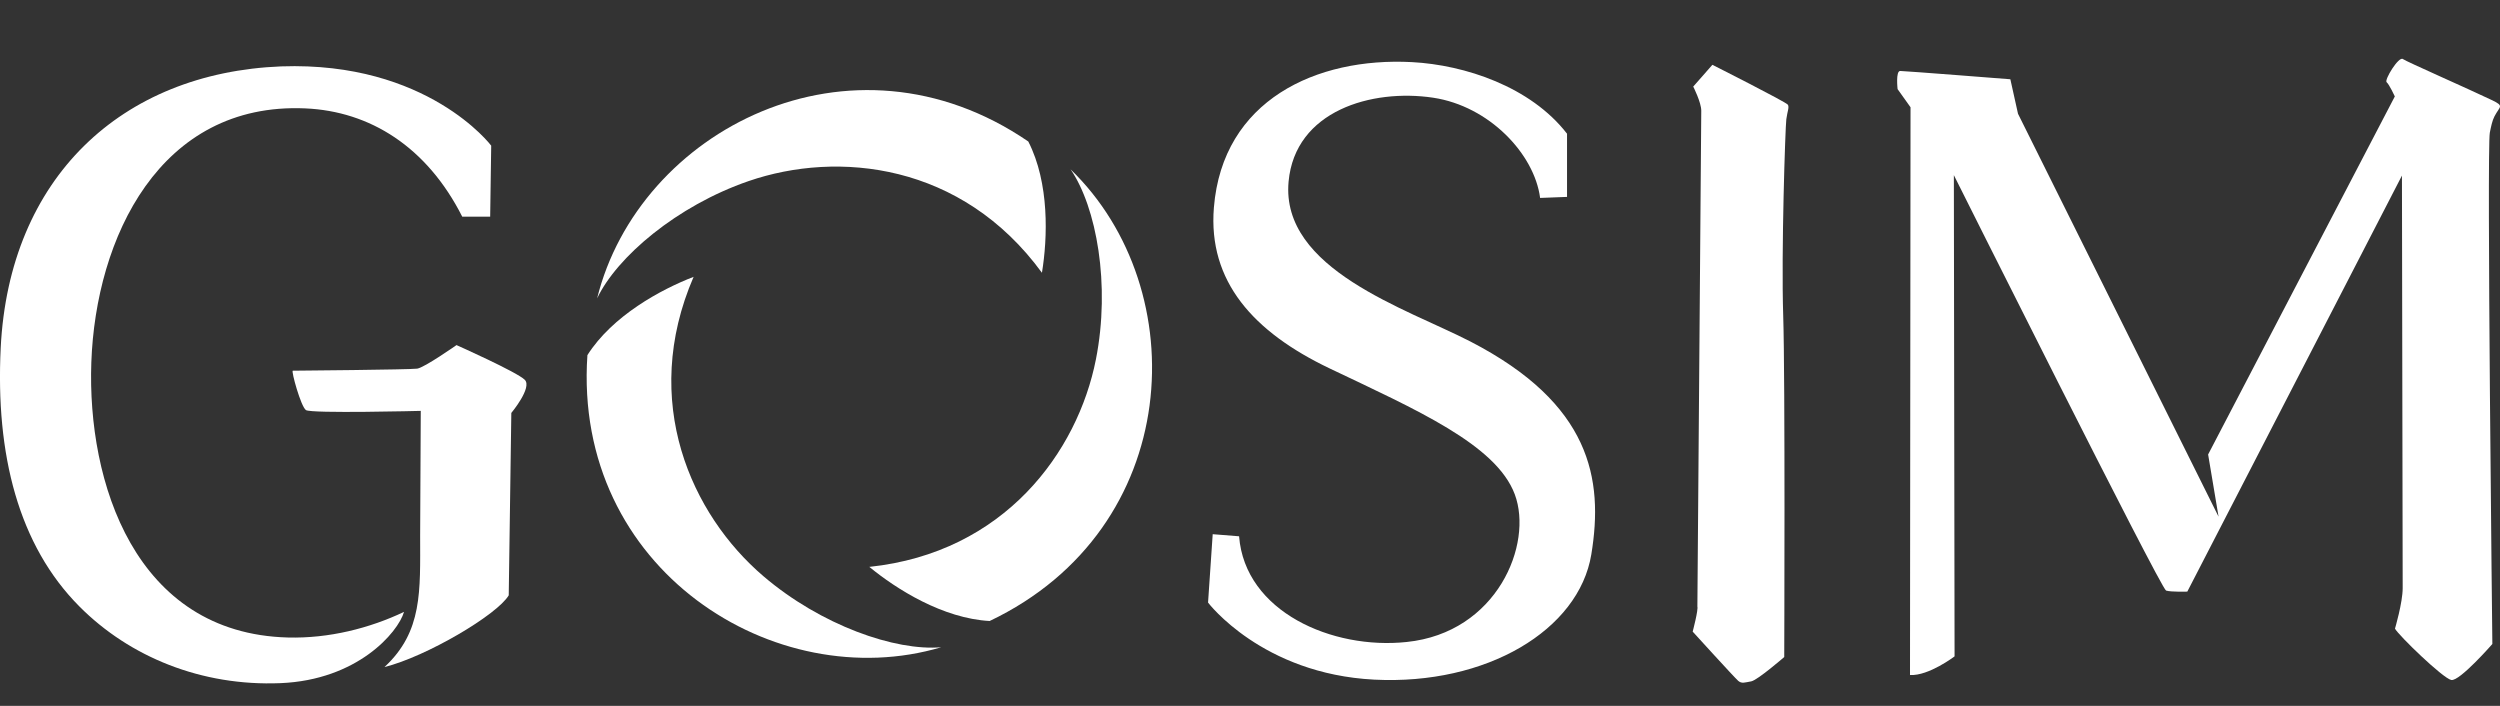
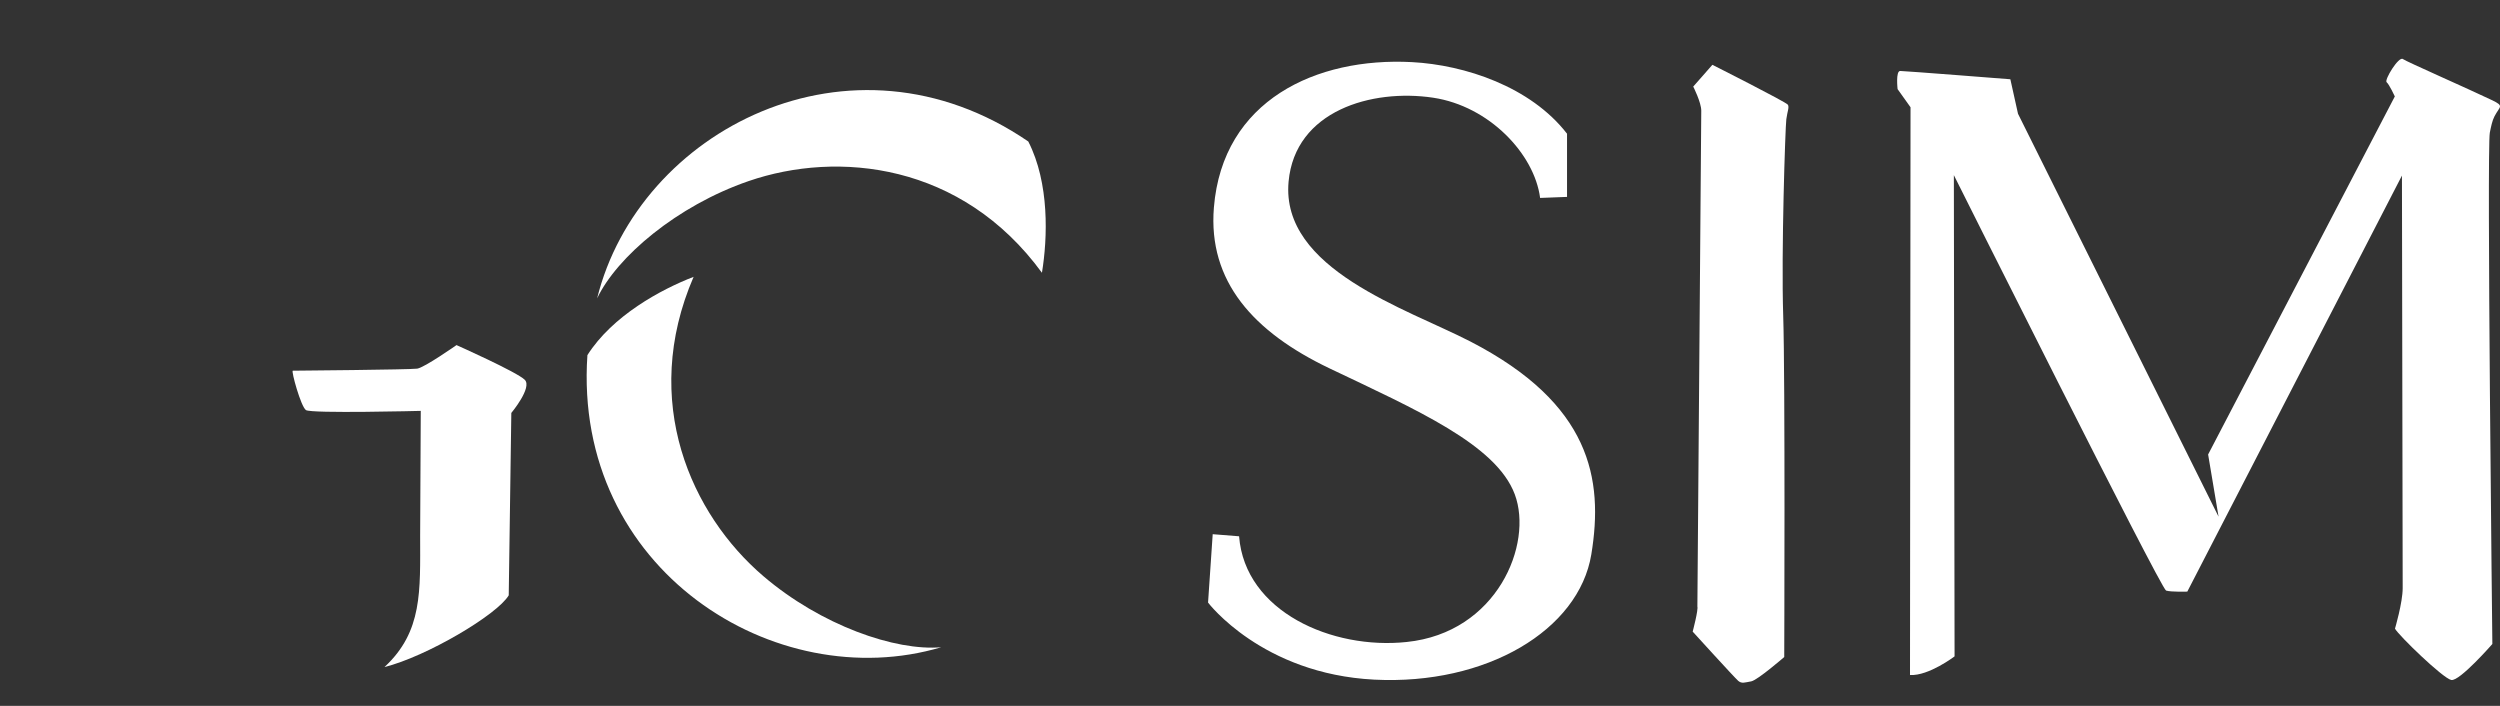
<svg xmlns="http://www.w3.org/2000/svg" viewBox="0 0 85 24">
  <rect x="0" y="0" width="85" height="24" fill="#333333" stroke="none" />
  <path d="m13.072 22.68c1.425-0.356 3.831-1.775 4.225-2.439l0.088-6.201s0.721-0.863 0.457-1.127c-0.264-0.264-2.321-1.18-2.321-1.18s-1.09 0.766-1.337 0.801c-0.246 0.035-4.168 0.07-4.229 0.07s0.272 1.216 0.447 1.339c0.176 0.123 3.904 0.027 3.904 0.027l-0.021 4.236c0 1.889 0.089 3.268-1.213 4.474z" clip-rule="evenodd" fill="#fff" fill-rule="evenodd" />
-   <path d="m16.666 7.365 0.035-2.413s-2.163-2.871-7.14-2.695c-5.442 0.217-9.252 3.802-9.537 9.57-0.179 3.63 0.605 6.714 2.679 8.796 1.706 1.713 4.148 2.714 6.834 2.604 2.61-0.107 3.993-1.718 4.2-2.423-1.163 0.554-2.555 0.909-3.953 0.871-5.204-0.141-6.822-5.293-6.679-9.35 0.149-4.236 2.325-8.856 7.273-8.64 2.202 0.096 4.136 1.309 5.338 3.681h0.95z" clip-rule="evenodd" fill="#fff" fill-rule="evenodd" />
  <path d="m53.279 6.695v-2.149c-1.241-1.602-3.477-2.339-5.275-2.434-3.243-0.171-6.437 1.291-6.732 4.947-0.203 2.509 1.346 4.232 3.935 5.467 2.954 1.409 5.663 2.59 6.295 4.281 0.633 1.691-0.598 4.704-3.675 5.021-2.526 0.269-5.498-1.026-5.698-3.594l-0.897-0.071-0.158 2.325s1.834 2.426 5.65 2.62c3.816 0.194 6.959-1.686 7.381-4.258 0.422-2.572-0.018-5.126-4.115-7.24-2.171-1.12-6.45-2.453-6.178-5.434 0.22-2.414 2.831-3.165 4.913-2.854 1.91 0.286 3.445 1.915 3.639 3.408l0.914-0.035z" clip-rule="evenodd" fill="#fff" fill-rule="evenodd" />
  <path d="m57.711 20.612s0.132-16.568 0.132-16.849c0-0.282-0.273-0.819-0.273-0.819l0.651-0.74s2.515 1.268 2.567 1.357c0.053 0.088-0.018 0.229-0.053 0.493-0.035 0.264-0.176 4.51-0.106 6.676 0.07 2.167 0.035 11.609 0.035 11.609s-0.914 0.793-1.125 0.828c-0.211 0.035-0.317 0.088-0.44-0.018-0.123-0.106-1.548-1.674-1.548-1.674s0.202-0.757 0.158-0.863z" clip-rule="evenodd" fill="#fff" fill-rule="evenodd" />
  <path d="m64.94 22.954 0.018-19.307-0.44-0.617s-0.07-0.617 0.088-0.617c0.158 0 3.746 0.282 3.746 0.282l0.26 1.173 6.819 13.699-0.355-2.115 6.348-12.173s-0.191-0.412-0.279-0.483c-0.088-0.071 0.412-0.893 0.553-0.788 0.11 0.083 2.189 0.996 3.011 1.389 0.452 0.215 0.287 0.207 0.104 0.557-0.08 0.152-0.118 0.356-0.159 0.555-0.106 0.511 0.086 17.387 0.086 17.387s-1.115 1.277-1.396 1.224c-0.281-0.053-1.792-1.516-1.915-1.746 0 0 0.263-0.888 0.262-1.38l-0.025-14.024-7.298 14.145s-0.545 0.018-0.721-0.035c-0.176-0.053-7.216-14.125-7.216-14.125l0.024 16.362s-0.879 0.669-1.512 0.634z" clip-rule="evenodd" fill="#fff" fill-rule="evenodd" />
  <path d="m35.426 9.273c0.194-1.184 0.259-3.047-0.464-4.462-6.041-4.132-13.25-0.368-14.66 5.334 0.67-1.409 2.712-3.148 5.151-3.988 3.037-1.046 7.247-0.614 9.973 3.117z" clip-rule="evenodd" fill="#fff" fill-rule="evenodd" />
-   <path d="m29.557 19.274c0.927 0.762 2.504 1.754 4.092 1.84 6.607-3.149 6.973-11.272 2.751-15.356 0.882 1.286 1.36 3.927 0.862 6.457-0.621 3.152-3.109 6.575-7.704 7.059z" clip-rule="evenodd" fill="#fff" fill-rule="evenodd" />
  <path d="m23.583 9.412c-1.119 0.433-2.757 1.321-3.611 2.662-0.498 7.302 6.401 11.607 12.03 9.932-1.554 0.137-4.089-0.742-6.049-2.418-2.442-2.087-4.203-5.935-2.37-10.176z" clip-rule="evenodd" fill="#fff" fill-rule="evenodd" />
</svg>